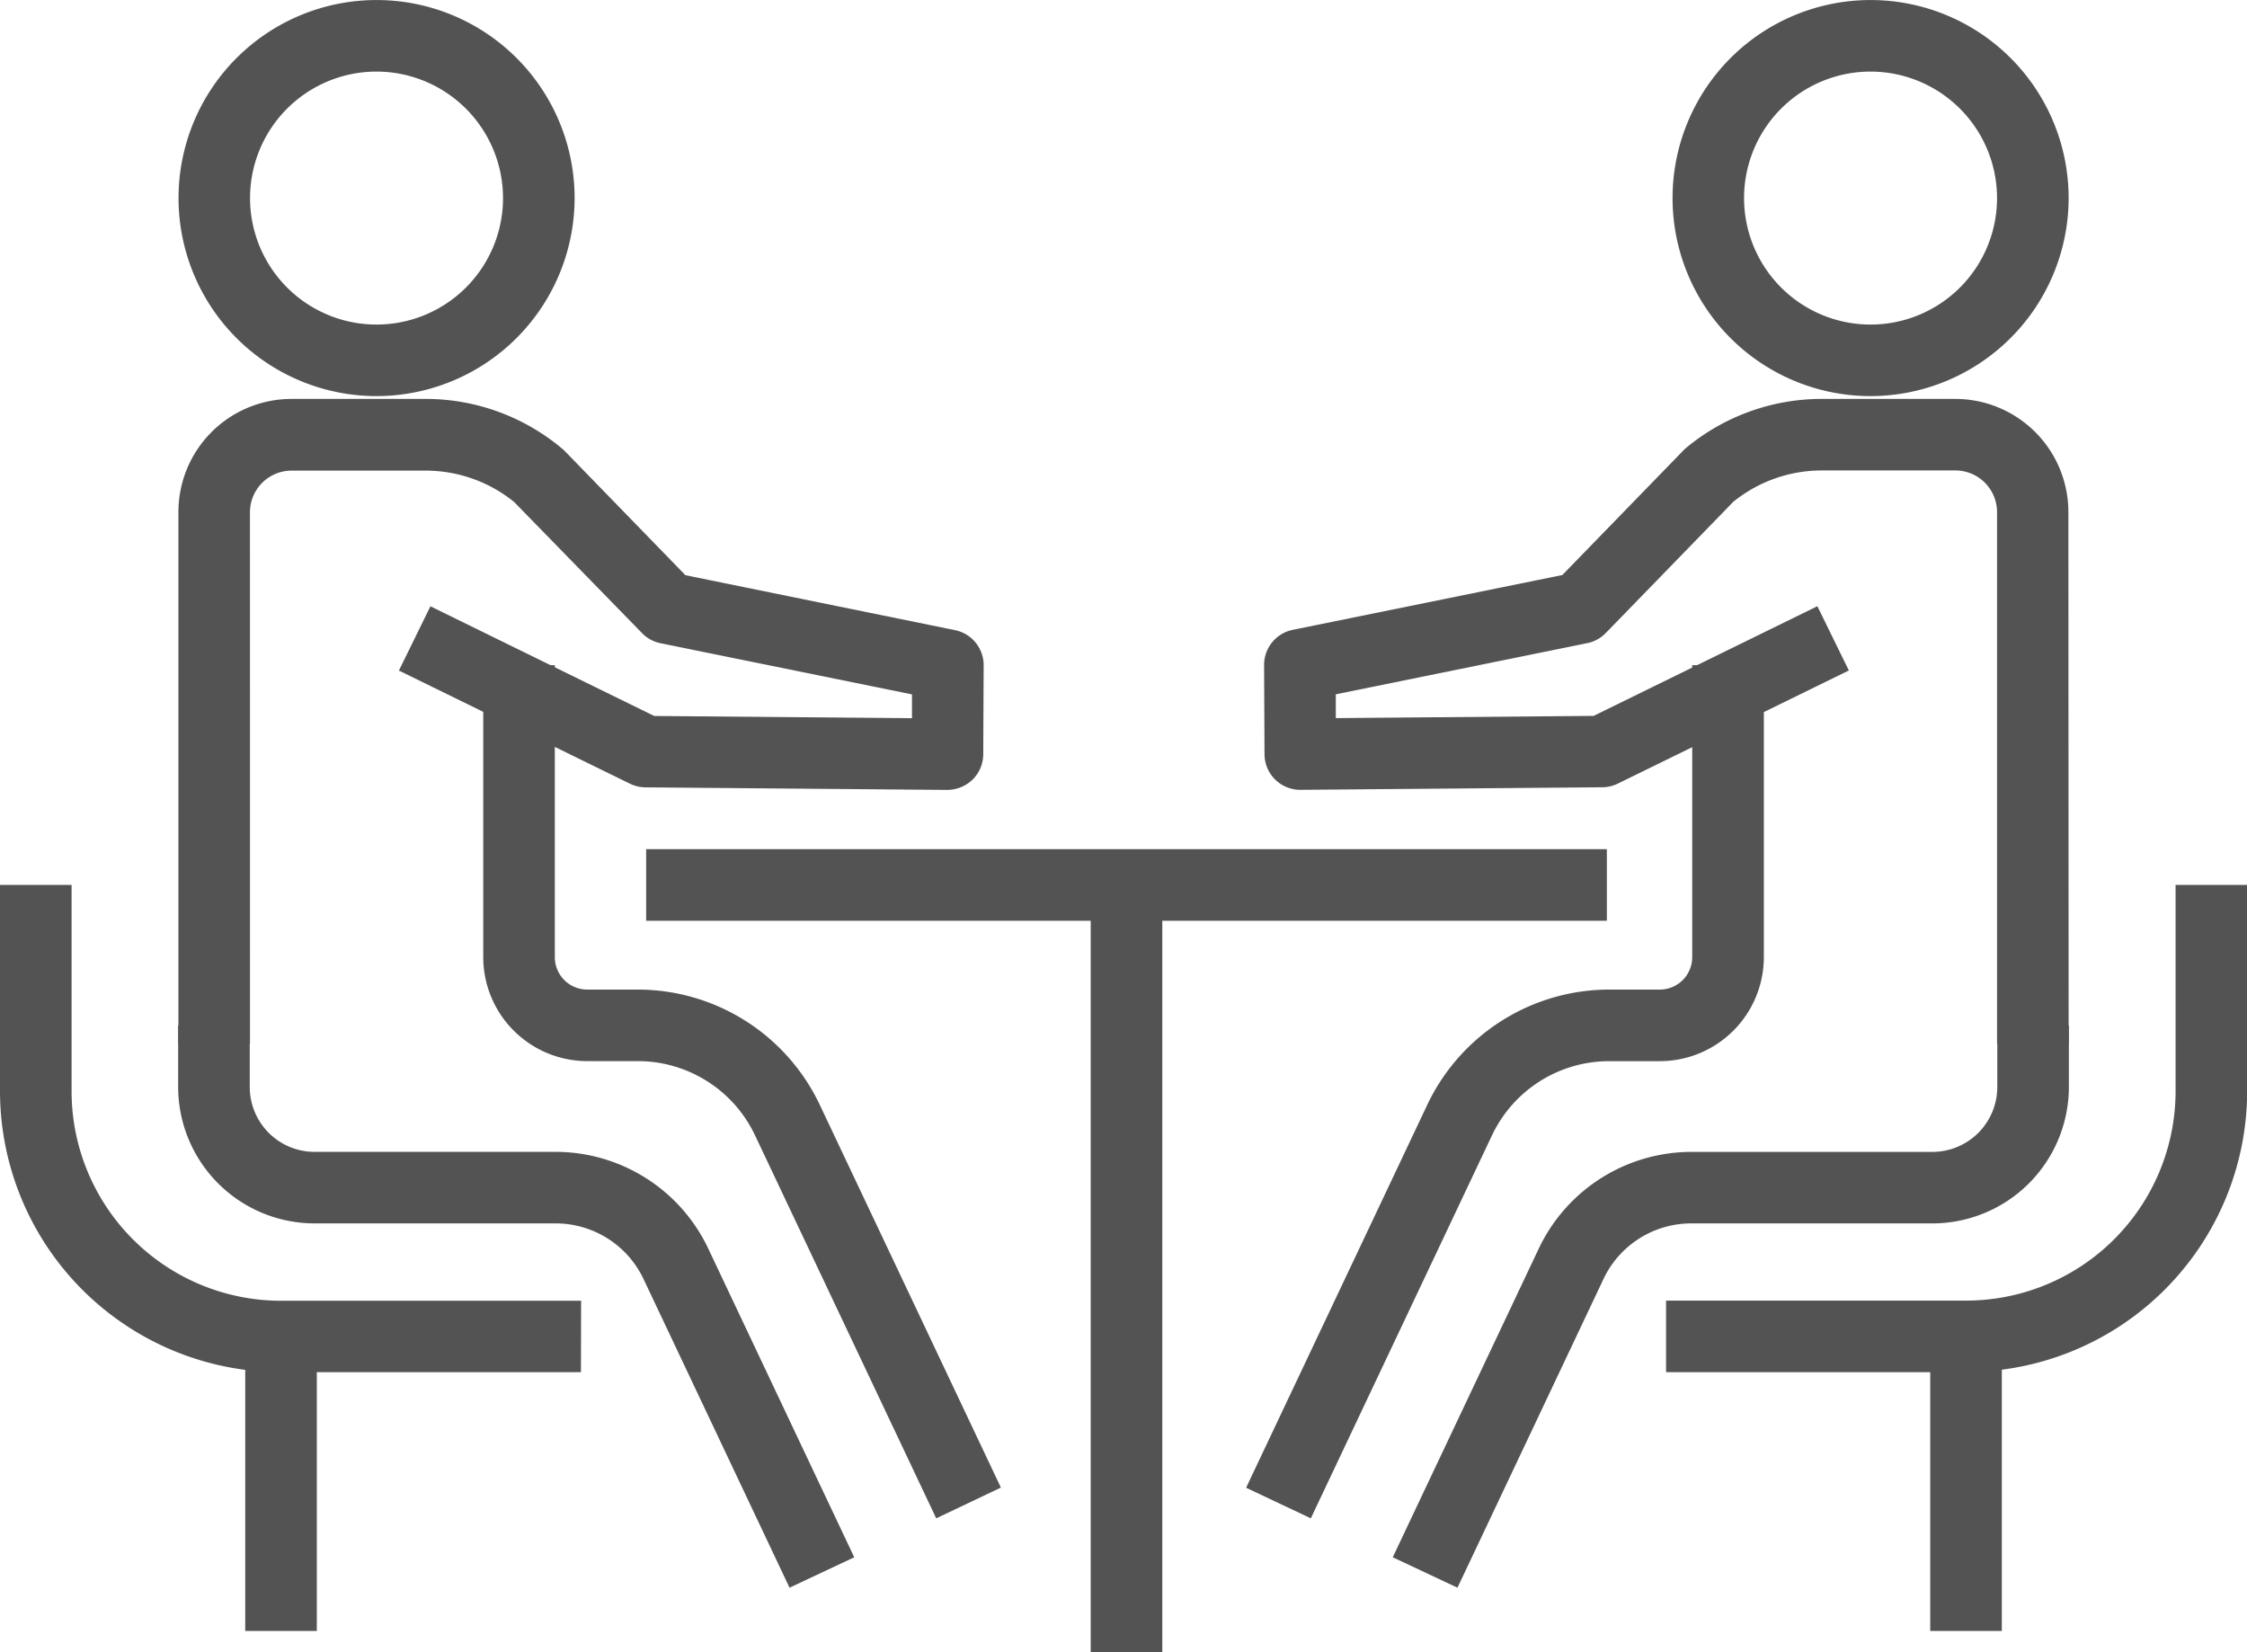
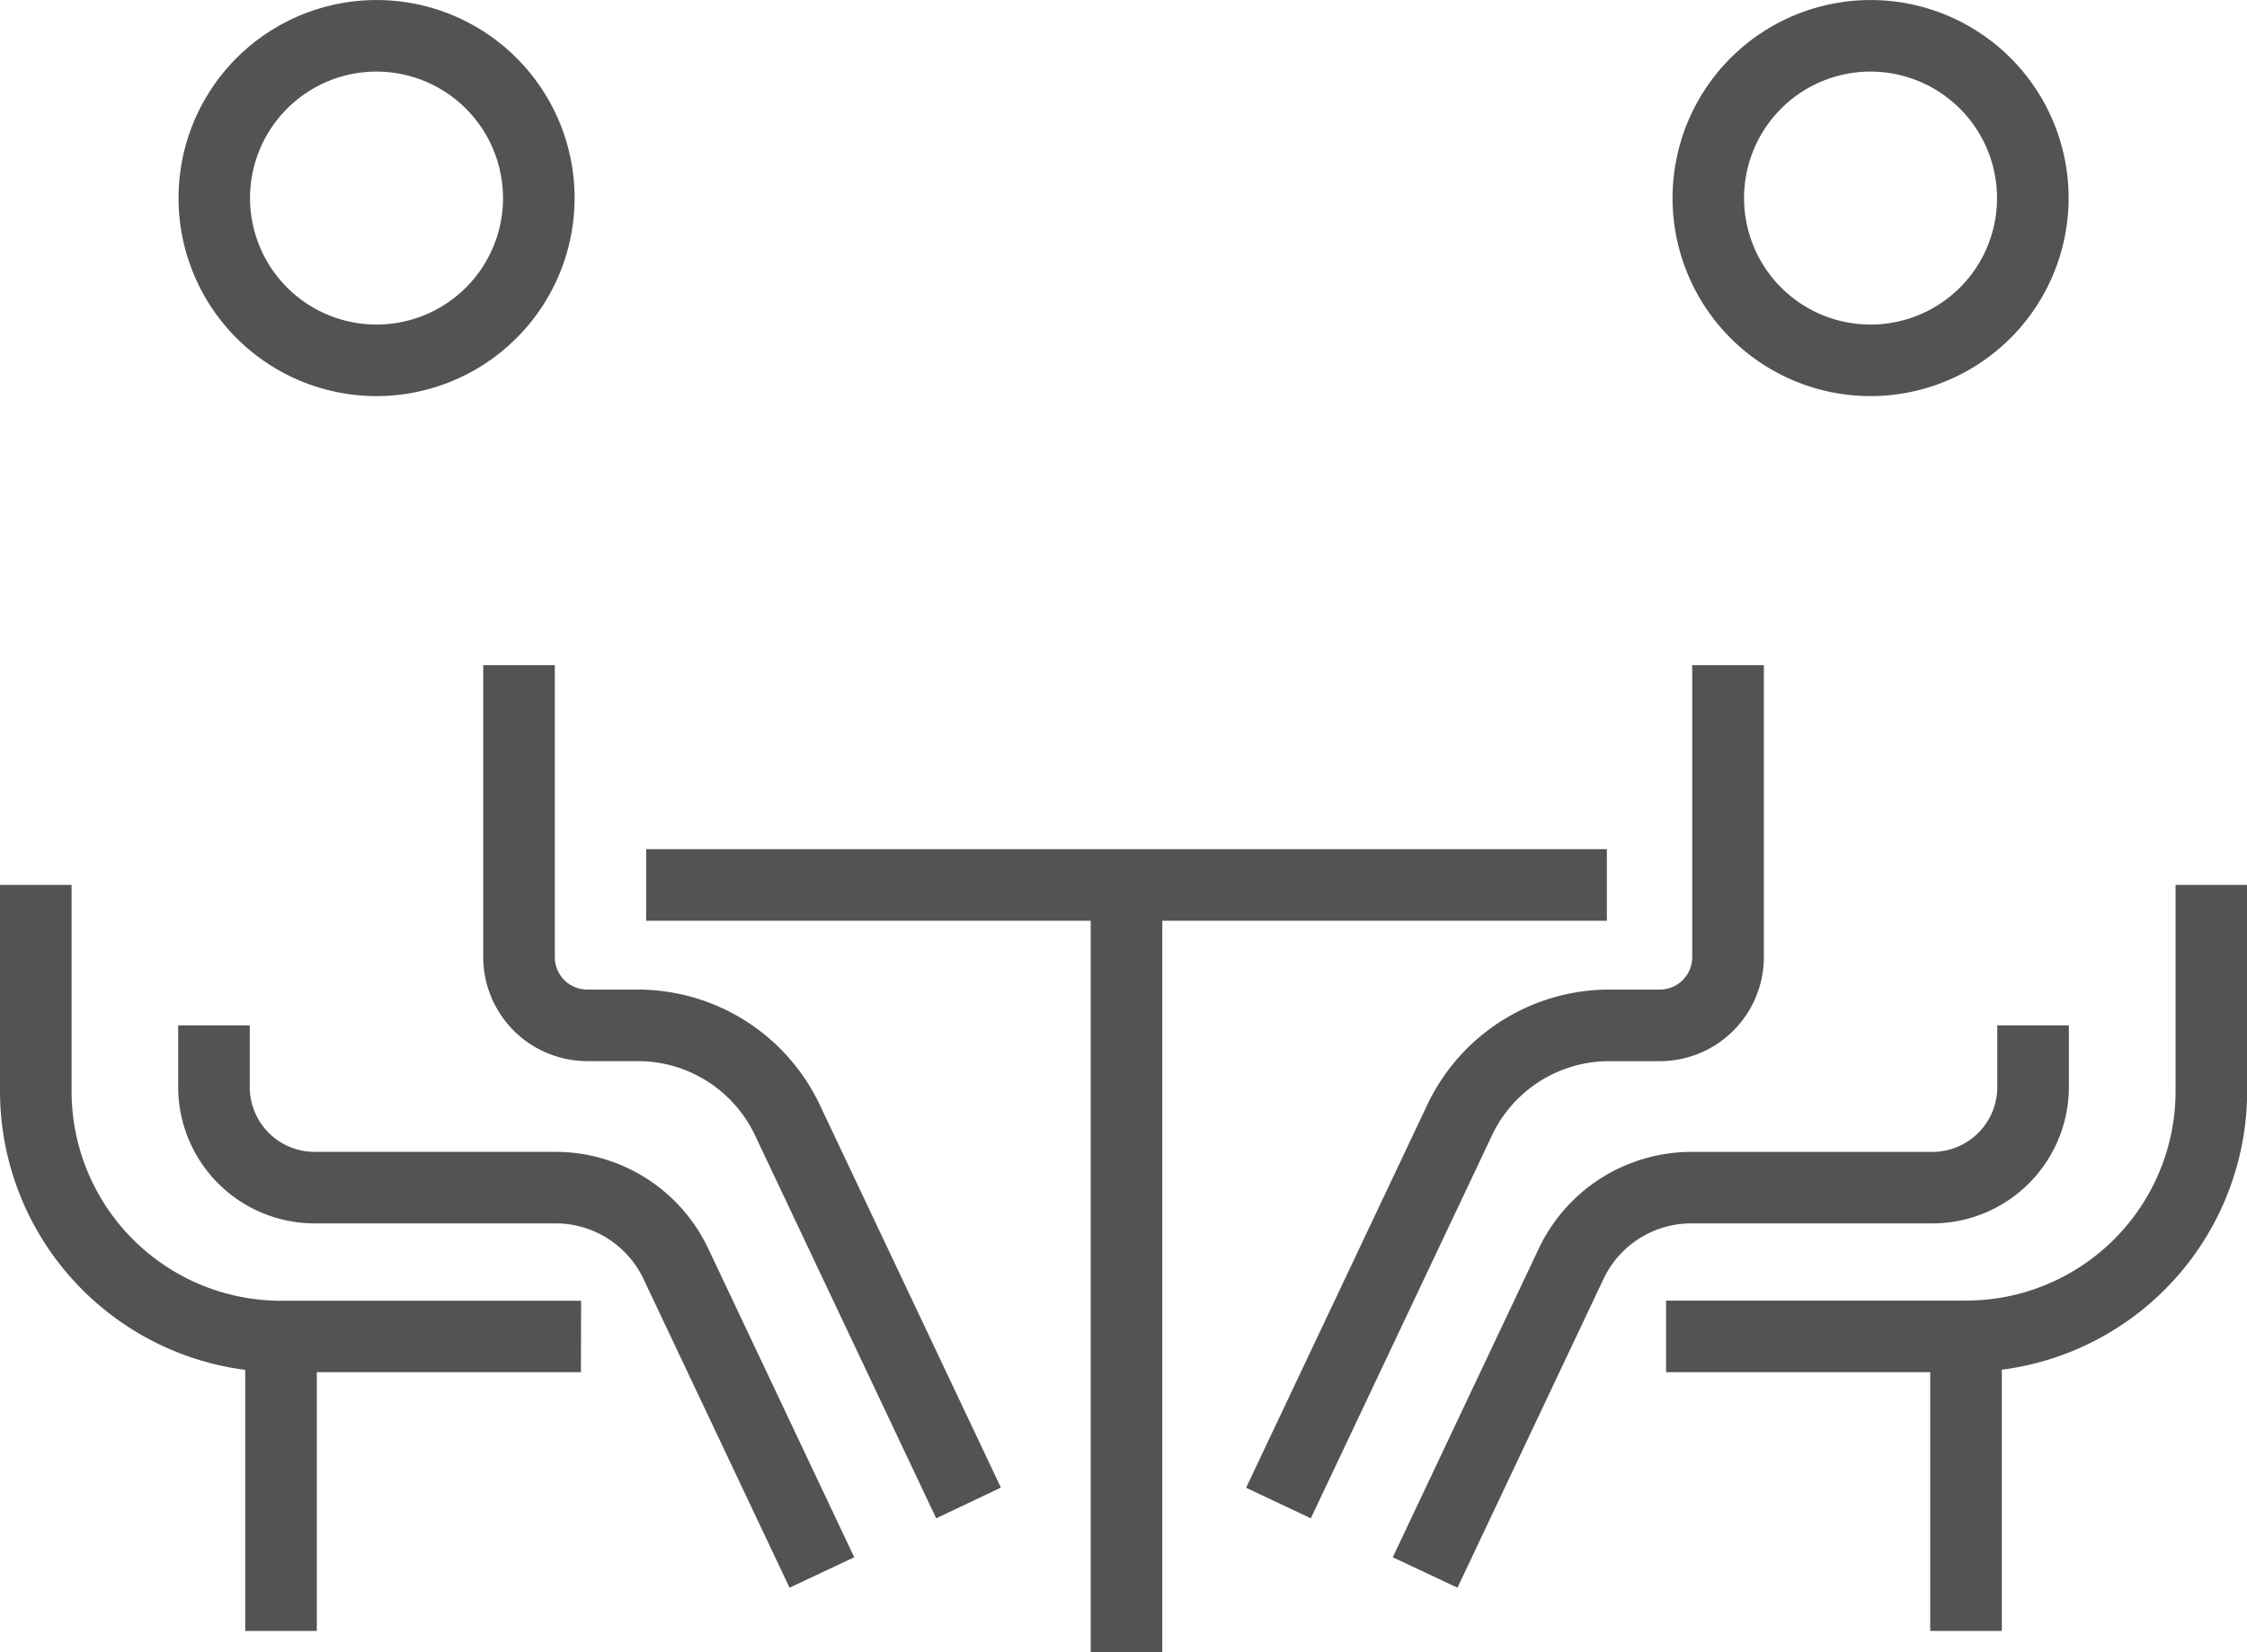
<svg xmlns="http://www.w3.org/2000/svg" width="53.613" height="39.419" viewBox="0 0 53.613 39.419">
  <defs>
    <clipPath id="clip-path">
      <rect id="Rectangle_159631" data-name="Rectangle 159631" width="53.613" height="39.419" fill="#535353" />
    </clipPath>
  </defs>
  <g id="Group_239710" data-name="Group 239710" transform="translate(0 0)">
    <rect id="Rectangle_159627" data-name="Rectangle 159627" width="22.922" height="1.708" transform="translate(15.417 20.261)" fill="#535353" />
    <rect id="Rectangle_159628" data-name="Rectangle 159628" width="1.708" height="18.307" transform="translate(26.024 21.112)" fill="#535353" />
    <g id="Group_239709" data-name="Group 239709" transform="translate(0 0)">
      <g id="Group_239708" data-name="Group 239708" clip-path="url(#clip-path)">
        <path id="Path_97992" data-name="Path 97992" d="M14.7,9.451a4.725,4.725,0,1,1,4.725-4.725A4.73,4.73,0,0,1,14.7,9.451m0-7.743a3.018,3.018,0,1,0,3.017,3.018A3.021,3.021,0,0,0,14.7,1.708" transform="translate(-5.715 0)" fill="#535353" />
        <path id="Path_97993" data-name="Path 97993" d="M24.546,70.726l-3.487-7.372a2.319,2.319,0,0,0-2.086-1.32h-5.76A3.258,3.258,0,0,1,9.959,58.78V57.309h1.708V58.78a1.548,1.548,0,0,0,1.547,1.547h5.76a4.033,4.033,0,0,1,3.629,2.3L26.09,70Z" transform="translate(-5.708 -32.844)" fill="#535353" />
        <path id="Path_97994" data-name="Path 97994" d="M37.816,57.534l-4.327-9.146a3.093,3.093,0,0,0-2.783-1.763H29.489a2.484,2.484,0,0,1-2.481-2.481V37.178h1.708v6.967a.774.774,0,0,0,.773.773h1.217a4.807,4.807,0,0,1,4.327,2.74L39.359,56.8Z" transform="translate(-15.478 -21.307)" fill="#535353" />
-         <path id="Path_97995" data-name="Path 97995" d="M11.679,37.684H9.971V25a2.7,2.7,0,0,1,2.7-2.7h3.205a5.062,5.062,0,0,1,3.239,1.177.889.889,0,0,1,.1.093l2.853,2.936L28.5,27.817a.854.854,0,0,1,.684.84l-.01,2.126a.855.855,0,0,1-.254.6.881.881,0,0,1-.607.246l-7.2-.061a.862.862,0,0,1-.368-.087l-5.513-2.7.752-1.533,5.339,2.617,6.151.053,0-.568-6-1.221a.852.852,0,0,1-.442-.242L17.982,24.76a3.352,3.352,0,0,0-2.105-.749H12.671a.994.994,0,0,0-.993.993Z" transform="translate(-5.714 -12.782)" fill="#535353" />
        <path id="Path_97996" data-name="Path 97996" d="M13.861,61.083H6.7a6.712,6.712,0,0,1-6.7-6.7V49.456H1.708v4.923a5,5,0,0,0,5,5h7.157Z" transform="translate(0 -28.343)" fill="#535353" />
        <rect id="Rectangle_159629" data-name="Rectangle 159629" width="1.708" height="7.028" transform="translate(5.851 31.886)" fill="#535353" />
        <path id="Path_97997" data-name="Path 97997" d="M98.206,9.451a4.725,4.725,0,1,1,4.725-4.725,4.73,4.73,0,0,1-4.725,4.725m0-7.743a3.018,3.018,0,1,0,3.017,3.018,3.021,3.021,0,0,0-3.017-3.018" transform="translate(-53.574 0)" fill="#535353" />
        <path id="Path_97998" data-name="Path 97998" d="M79.387,70.726,77.843,70l3.487-7.372a4.033,4.033,0,0,1,3.629-2.3H90.72a1.549,1.549,0,0,0,1.547-1.547V57.309h1.708V58.78a3.258,3.258,0,0,1-3.255,3.254H84.959a2.316,2.316,0,0,0-2.085,1.32Z" transform="translate(-44.612 -32.844)" fill="#535353" />
        <path id="Path_97999" data-name="Path 97999" d="M71.191,57.534l-1.544-.73,4.327-9.146a4.809,4.809,0,0,1,4.327-2.74h1.217a.774.774,0,0,0,.773-.773V37.178H82v6.967a2.484,2.484,0,0,1-2.481,2.481H78.3a3.093,3.093,0,0,0-2.783,1.763Z" transform="translate(-39.915 -21.307)" fill="#535353" />
-         <path id="Path_98000" data-name="Path 98000" d="M89.831,37.684H88.123V25a.994.994,0,0,0-.993-.993h-3.2a3.352,3.352,0,0,0-2.1.748l-3.042,3.13a.852.852,0,0,1-.442.242l-6,1.221,0,.568,6.151-.053,5.339-2.617.751,1.533-5.513,2.7a.862.862,0,0,1-.368.087l-7.2.061a.853.853,0,0,1-.861-.85l-.01-2.126a.854.854,0,0,1,.683-.841l6.433-1.308,2.853-2.936a.925.925,0,0,1,.095-.093A5.064,5.064,0,0,1,83.925,22.3h3.2a2.7,2.7,0,0,1,2.7,2.7Z" transform="translate(-40.474 -12.782)" fill="#535353" />
        <path id="Path_98001" data-name="Path 98001" d="M100.276,61.083H93.119V59.375h7.157a5,5,0,0,0,5-5V49.456h1.708v4.923a6.712,6.712,0,0,1-6.7,6.7" transform="translate(-53.367 -28.343)" fill="#535353" />
        <rect id="Rectangle_159630" data-name="Rectangle 159630" width="1.708" height="7.028" transform="translate(46.055 31.886)" fill="#535353" />
      </g>
    </g>
  </g>
</svg>